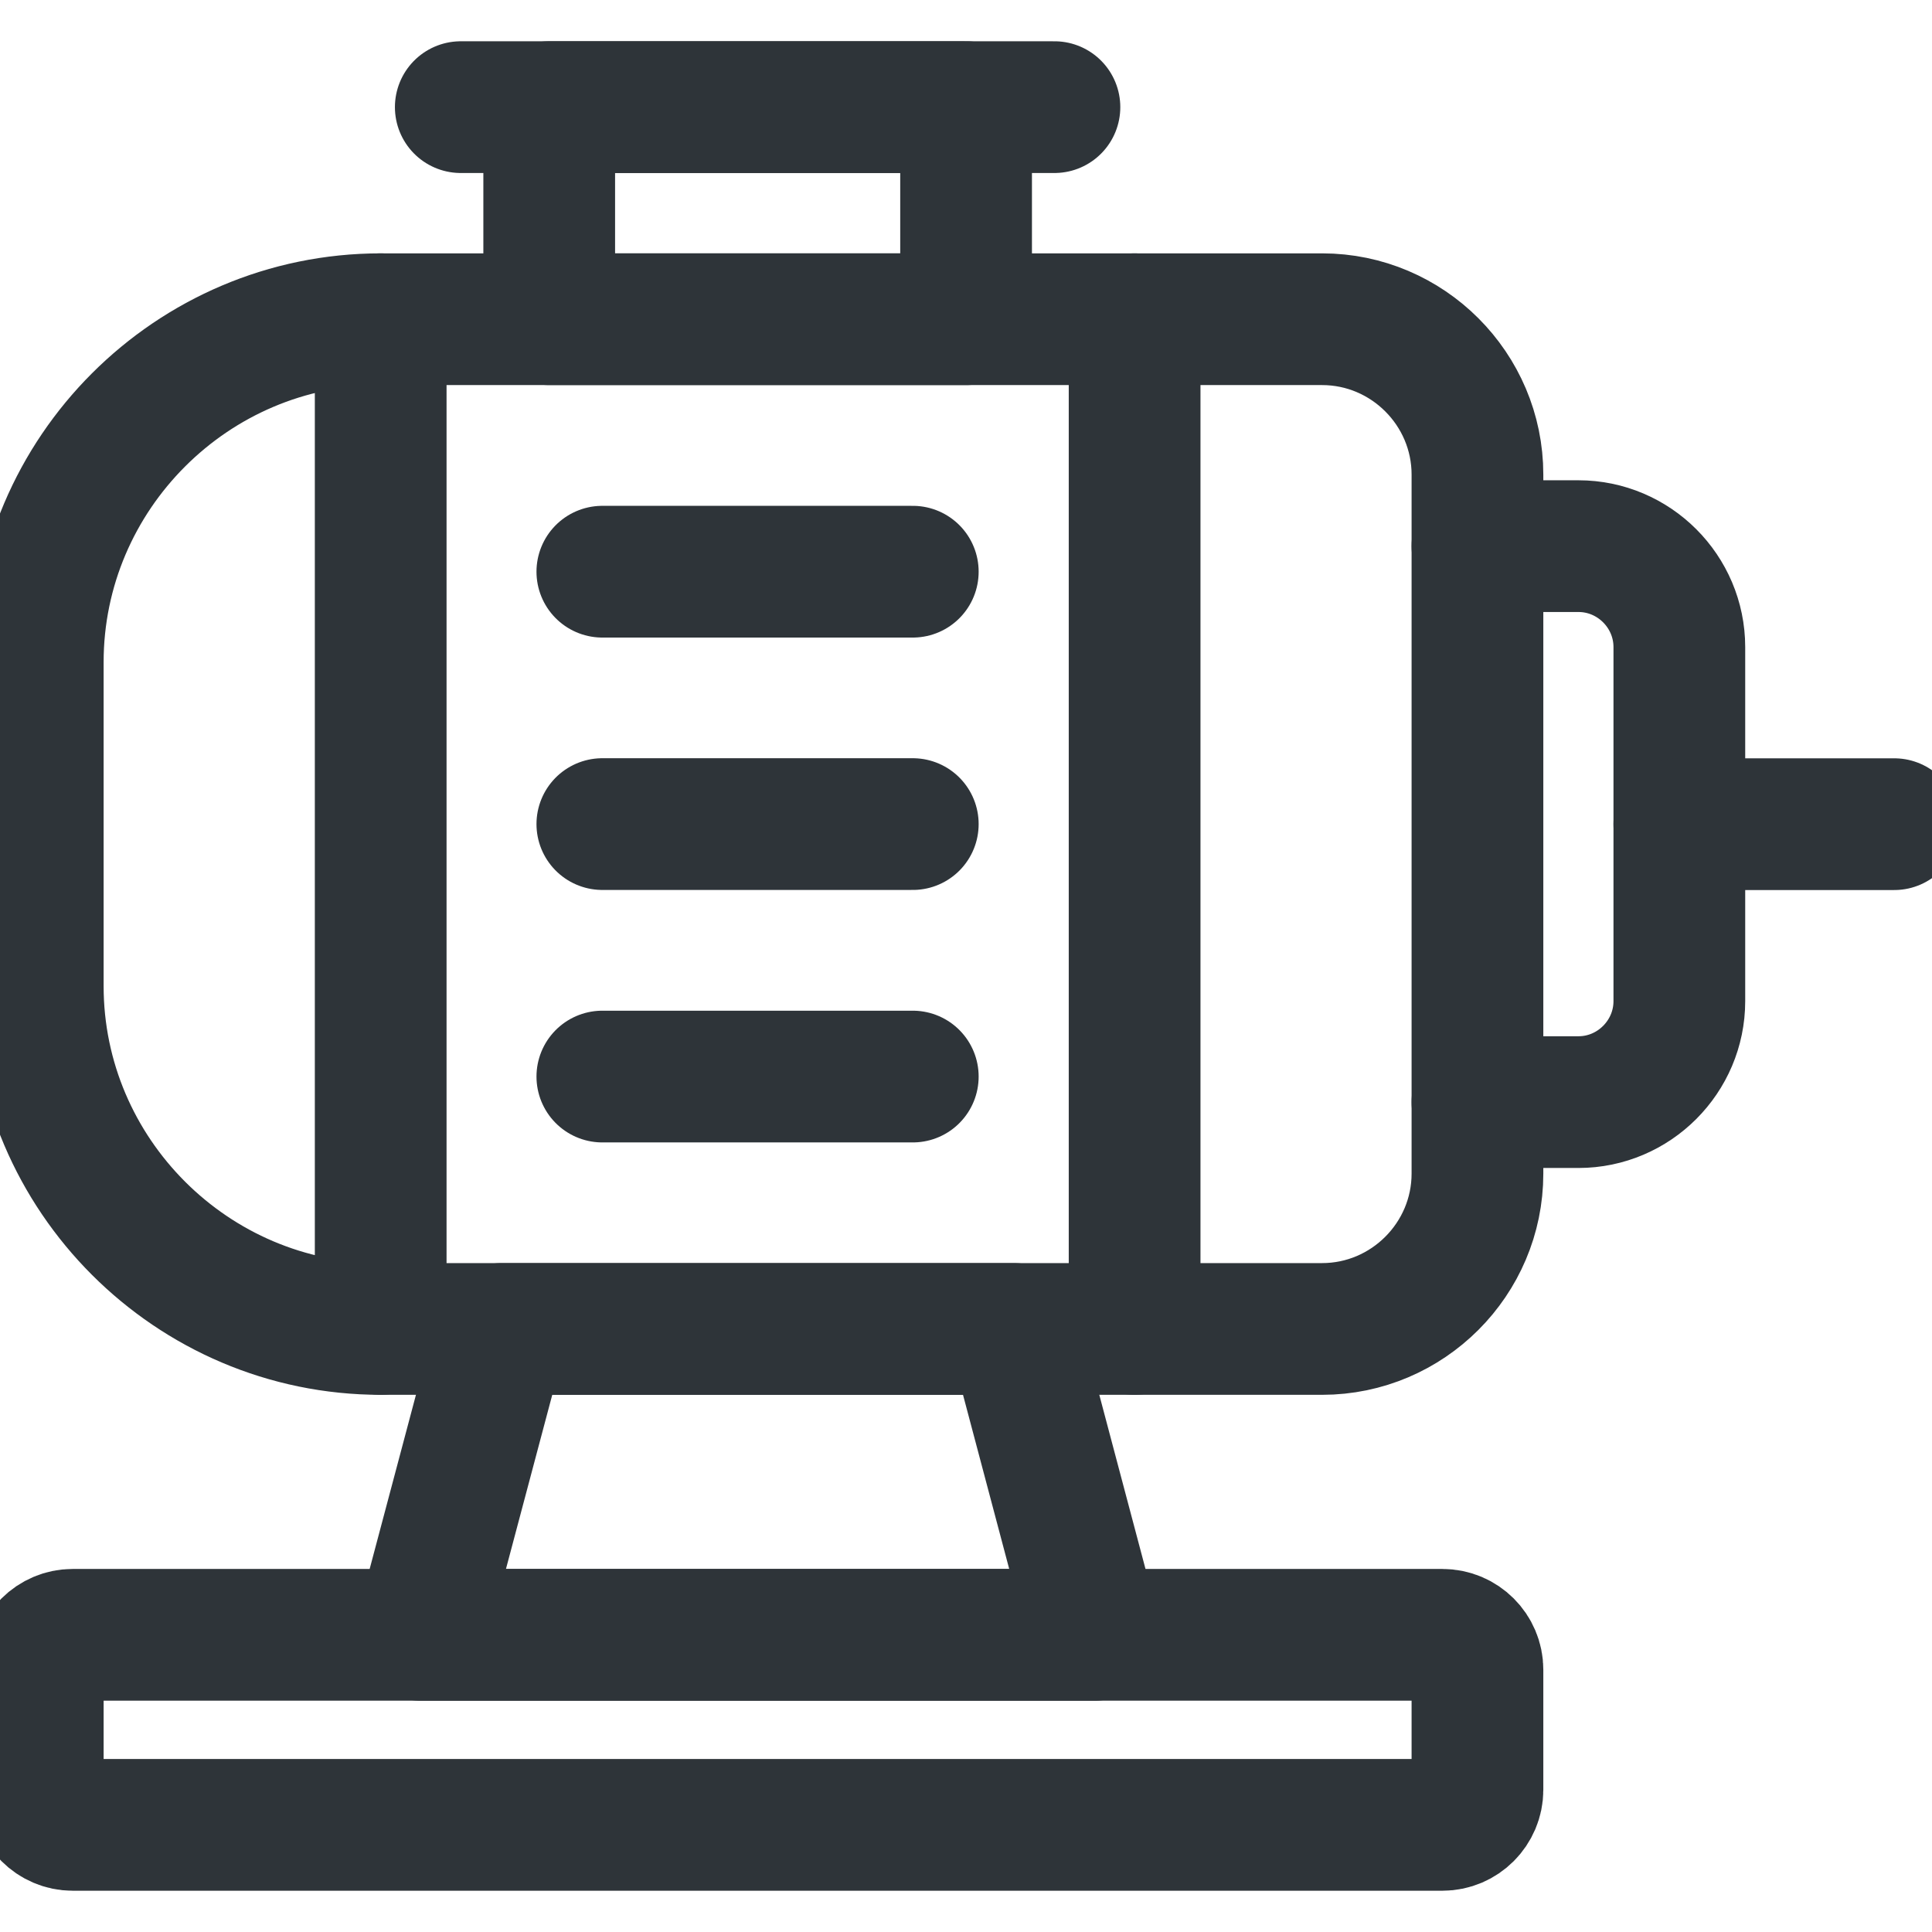
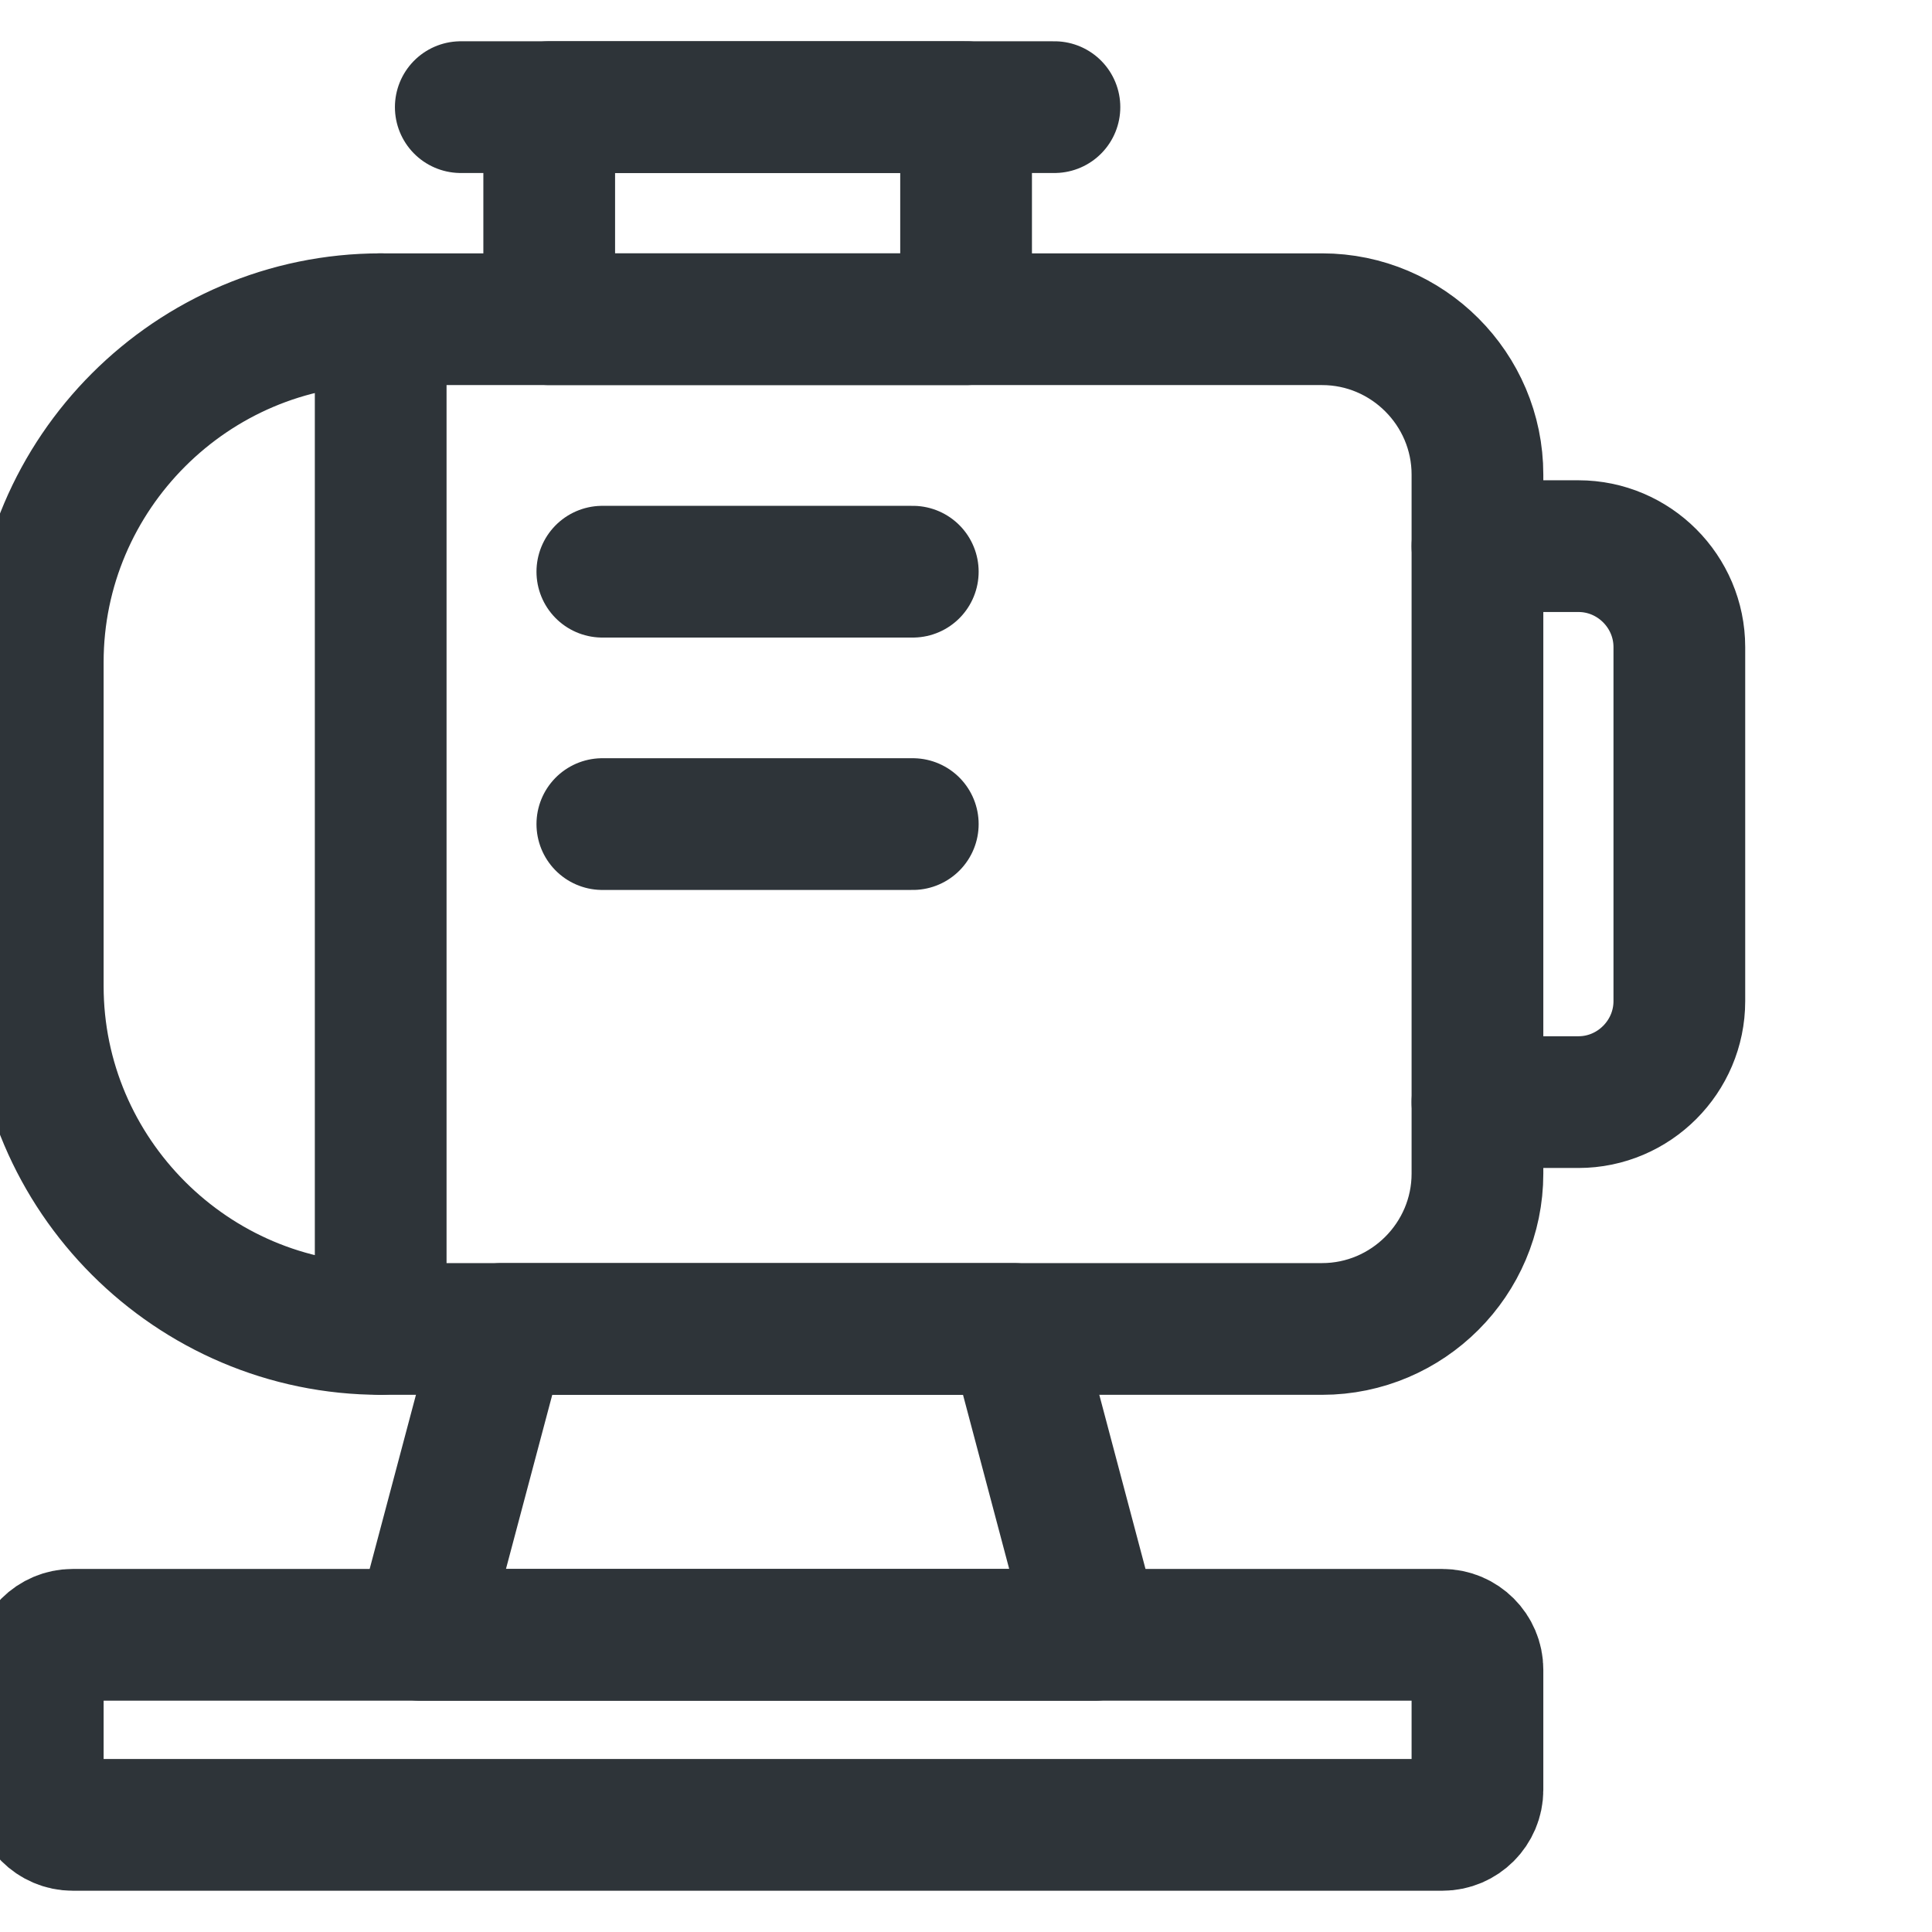
<svg xmlns="http://www.w3.org/2000/svg" width="22" height="22" viewBox="0 0 22 22" fill="none">
  <g id="water-pump 1" clip-path="url(#clip0_449_19375)">
    <g id="Group">
      <path id="Vector" d="M0.828 18.616H16.425C16.645 18.616 16.824 18.794 16.824 19.014V20.381C16.824 20.6 16.645 20.78 16.425 20.78H0.828C0.609 20.78 0.43 20.6 0.43 20.381V19.014C0.43 18.794 0.609 18.616 0.828 18.616Z" stroke="#2E3439" stroke-width="1.5" stroke-miterlimit="10" stroke-linecap="round" stroke-linejoin="round" />
      <path id="Vector_2" d="M5.712 15.133H11.543L12.467 18.616H4.786L5.712 15.133Z" stroke="#2E3439" stroke-width="1.5" stroke-miterlimit="10" stroke-linecap="round" stroke-linejoin="round" />
      <path id="Vector_3" d="M4.335 3.635H15.055C16.029 3.635 16.824 4.431 16.824 5.404V13.364C16.824 14.337 16.029 15.133 15.055 15.133H4.335C2.187 15.133 0.43 13.376 0.43 11.229V7.54C0.43 5.392 2.187 3.635 4.335 3.635Z" stroke="#2E3439" stroke-width="1.5" stroke-miterlimit="10" stroke-linecap="round" stroke-linejoin="round" />
      <path id="Vector_4" d="M16.824 6.219H17.974C18.606 6.219 19.123 6.736 19.123 7.369V11.4C19.123 12.032 18.606 12.55 17.974 12.55H16.824" stroke="#2E3439" stroke-width="1.5" stroke-miterlimit="10" stroke-linecap="round" stroke-linejoin="round" />
-       <path id="Vector_5" d="M19.123 9.385H21.57" stroke="#2E3439" stroke-width="1.5" stroke-miterlimit="10" stroke-linecap="round" stroke-linejoin="round" />
-       <path id="Vector_6" d="M6.859 12.259H10.394M6.859 6.51H10.394M6.859 9.384H10.394" stroke="#2E3439" stroke-width="1.5" stroke-miterlimit="10" stroke-linecap="round" stroke-linejoin="round" />
+       <path id="Vector_6" d="M6.859 12.259M6.859 6.51H10.394M6.859 9.384H10.394" stroke="#2E3439" stroke-width="1.5" stroke-miterlimit="10" stroke-linecap="round" stroke-linejoin="round" />
      <path id="Vector_7" d="M4.335 3.635V15.133" stroke="#2E3439" stroke-width="1.5" stroke-miterlimit="10" stroke-linecap="round" stroke-linejoin="round" />
-       <path id="Vector_8" d="M12.92 15.133V3.635" stroke="#2E3439" stroke-width="1.5" stroke-miterlimit="10" stroke-linecap="round" stroke-linejoin="round" />
      <path id="Vector_9" d="M11.001 1.22H6.254V3.635H11.001V1.22Z" stroke="#2E3439" stroke-width="1.5" stroke-miterlimit="10" stroke-linecap="round" stroke-linejoin="round" />
      <path id="Vector_10" d="M5.247 1.22H12.007" stroke="#2E3439" stroke-width="1.5" stroke-miterlimit="10" stroke-linecap="round" stroke-linejoin="round" />
    </g>
  </g>
  <defs>
    <clipPath id="clip0_449_19375">
      <rect width="22" height="22" fill="white" />
    </clipPath>
  </defs>
</svg>